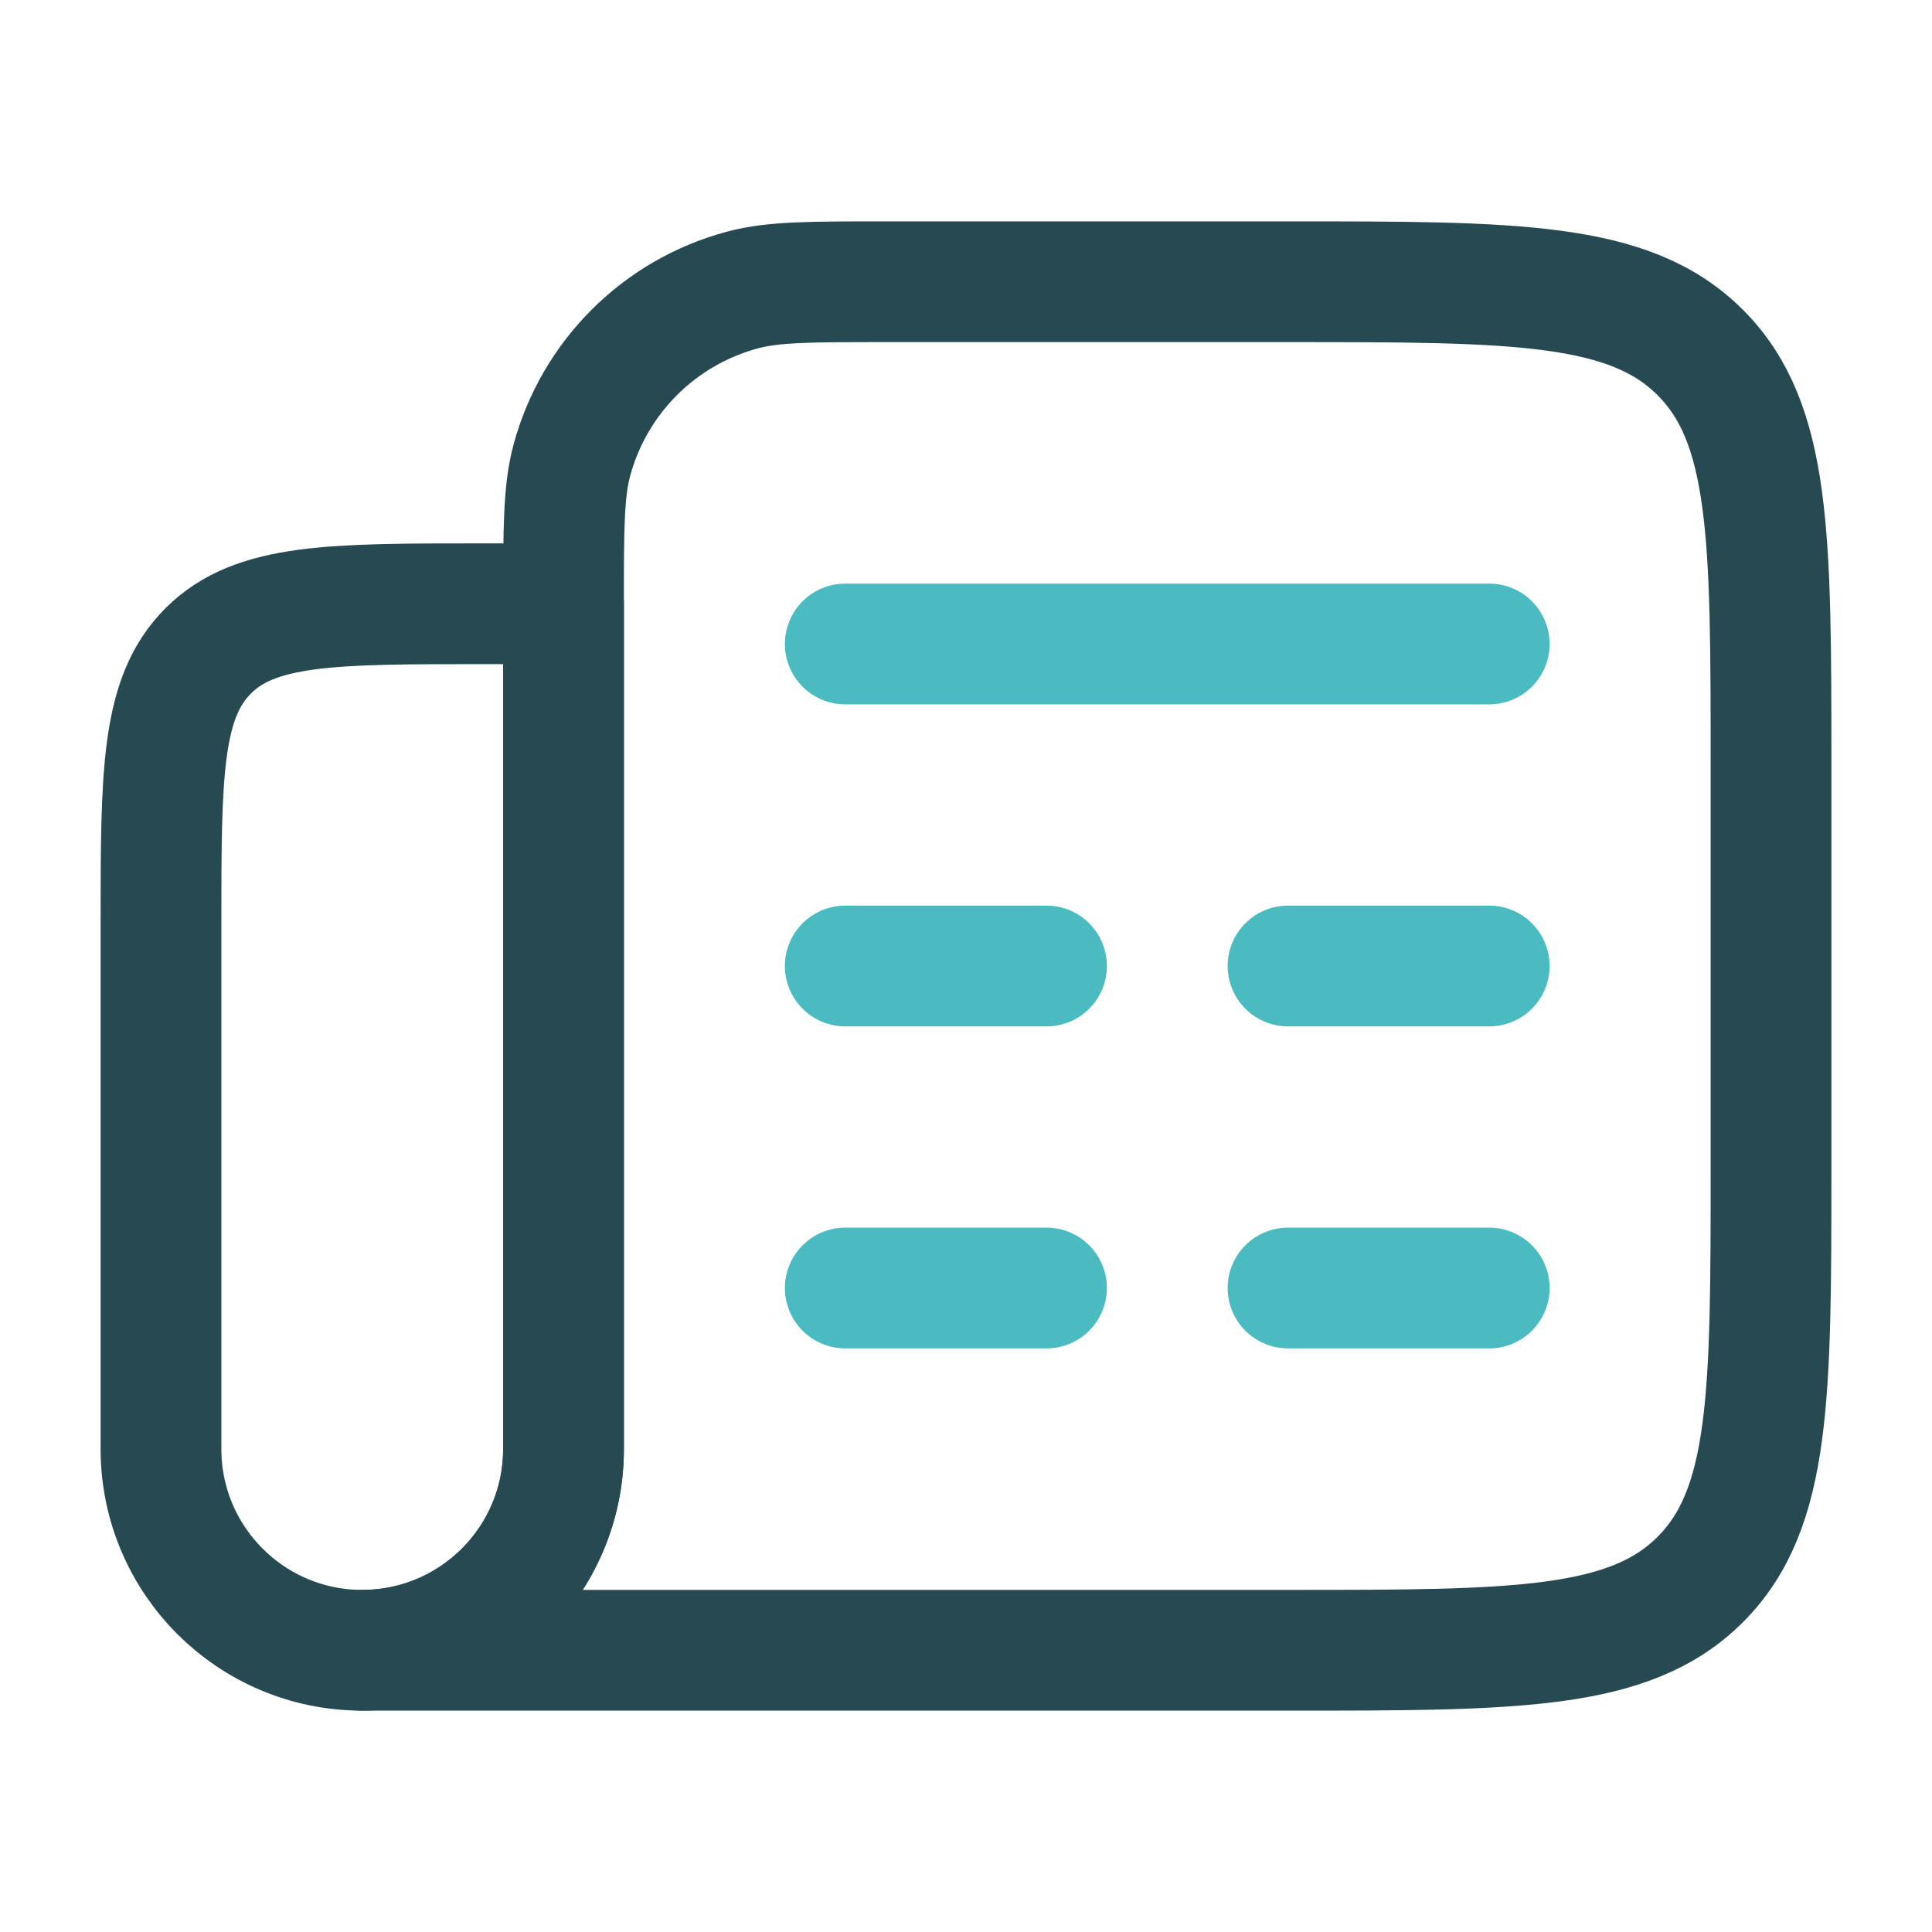
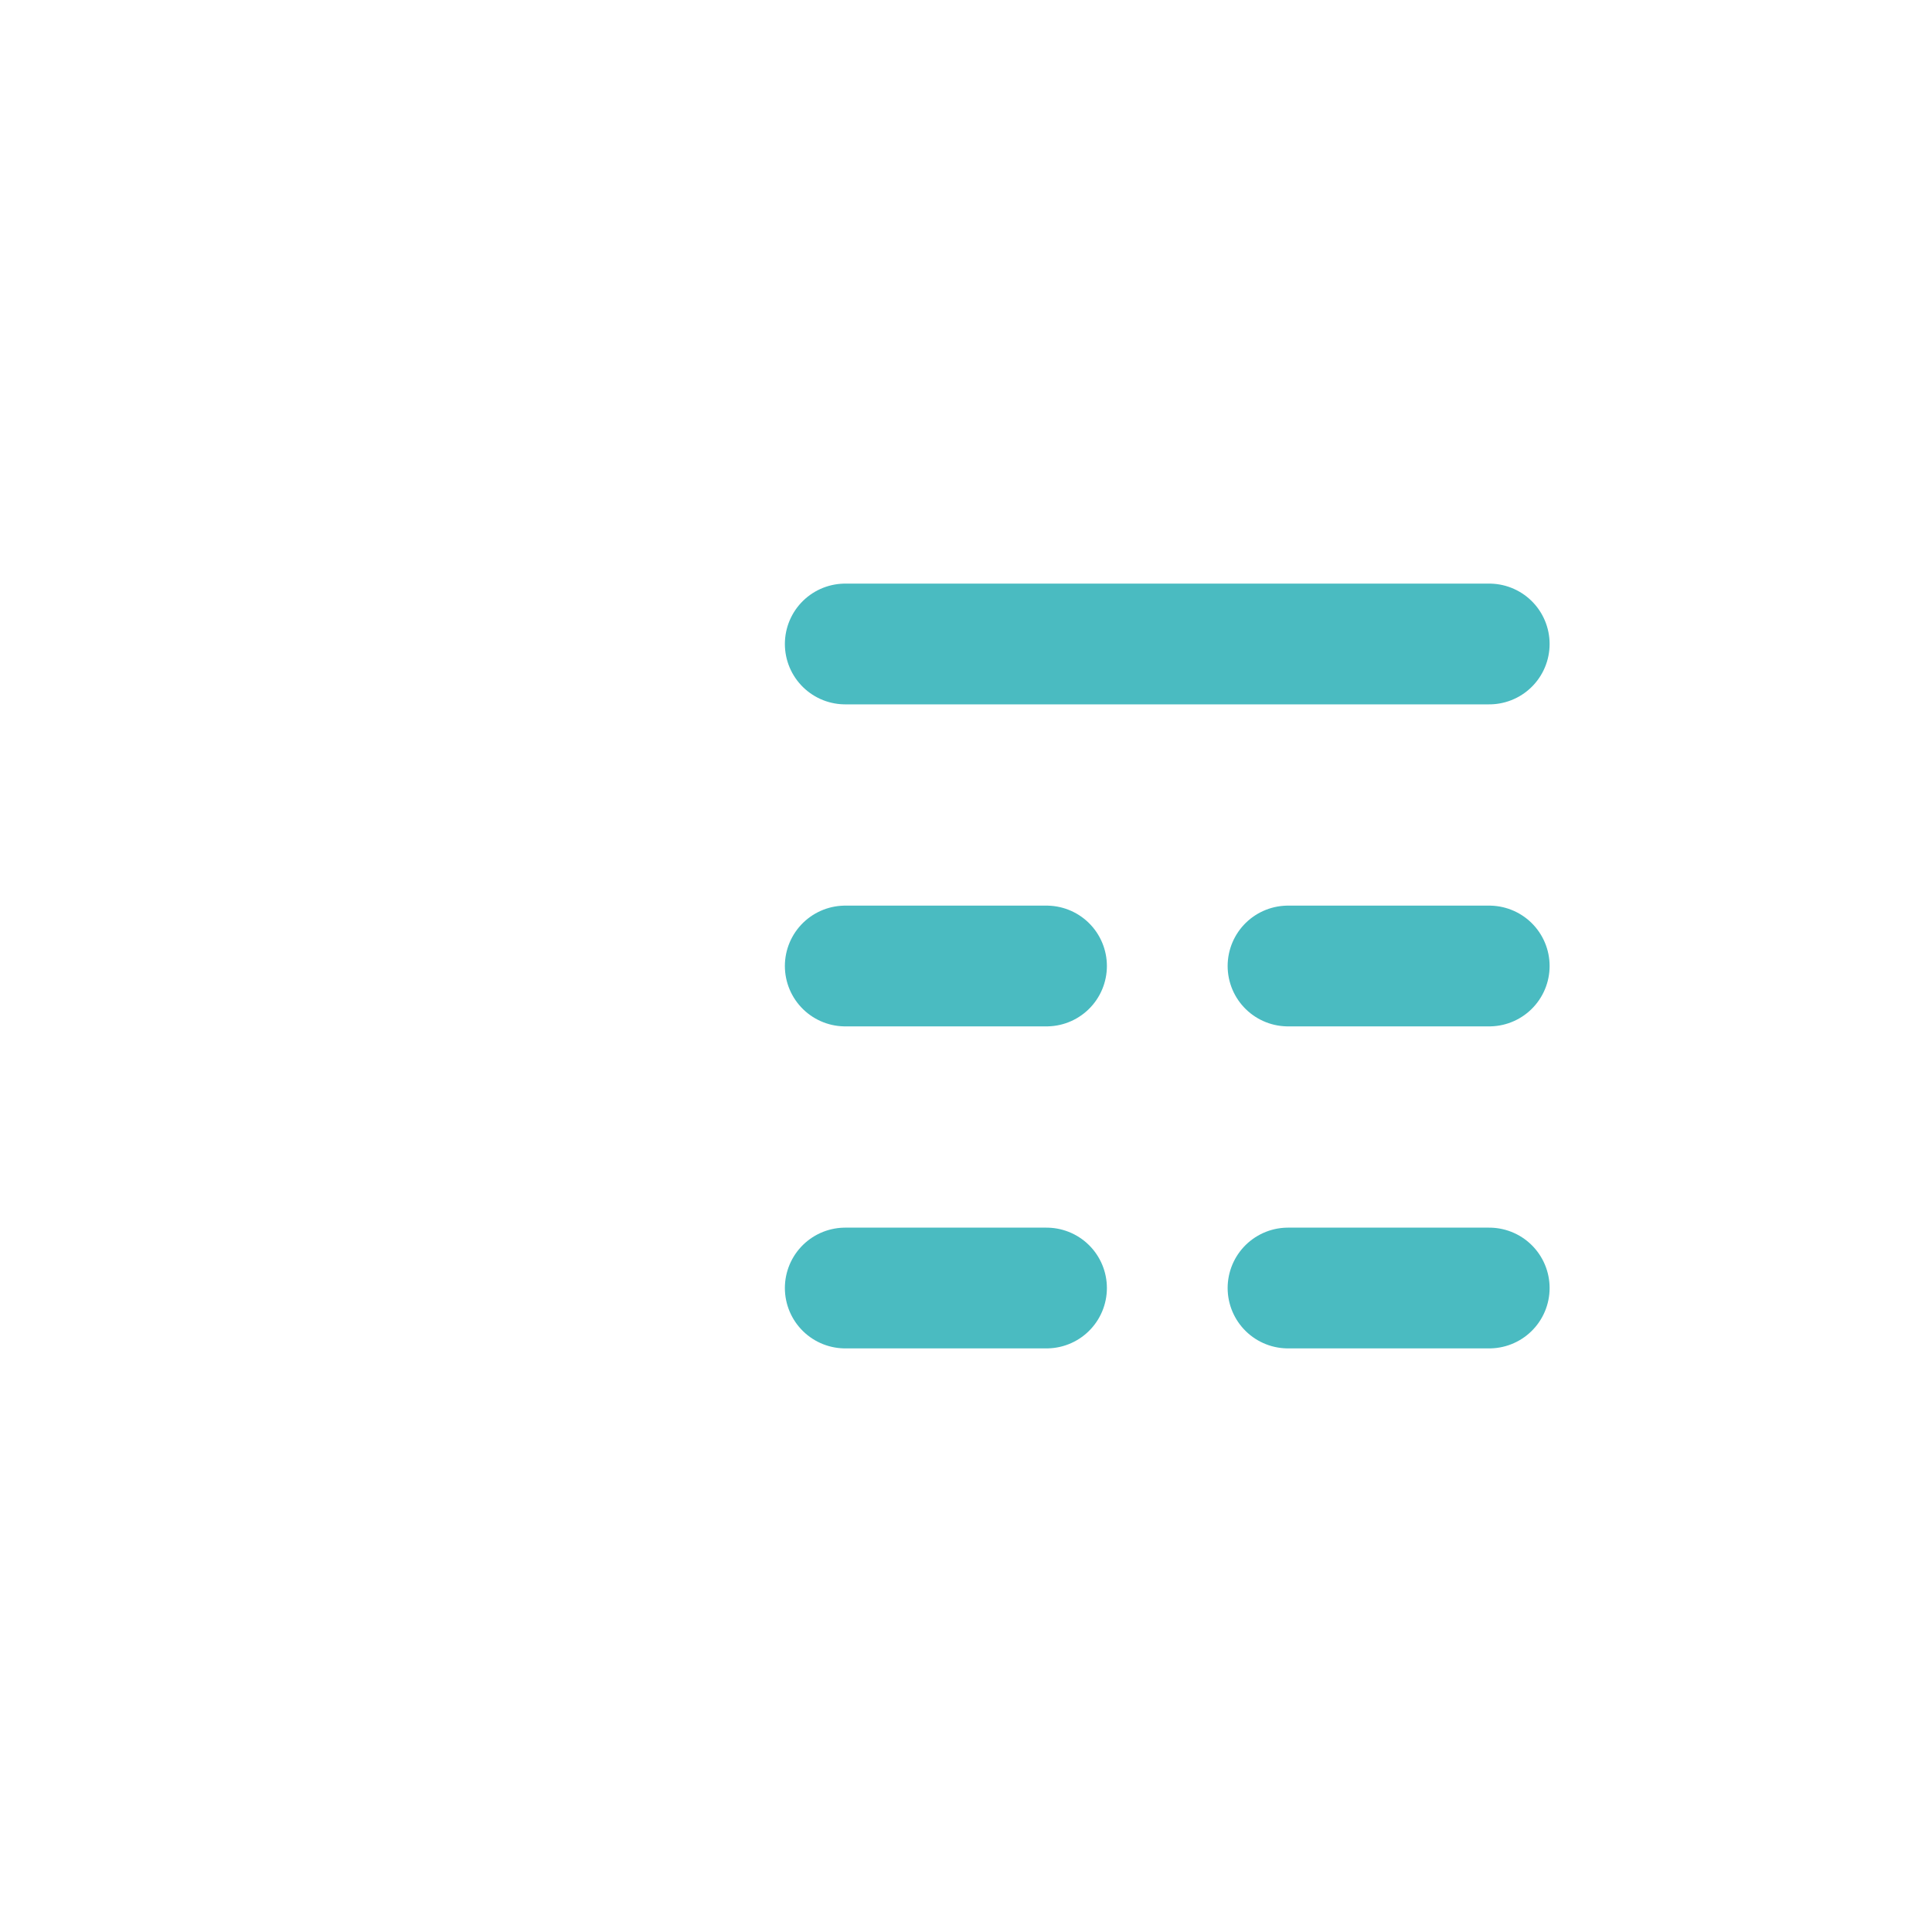
<svg xmlns="http://www.w3.org/2000/svg" width="40" height="40" viewBox="0 0 40 40" fill="none">
  <path d="M17.5 13.333H30.833M17.5 20H21.667M30.833 20H26.667M17.5 26.667H21.667M30.833 26.667H26.667" stroke="#4ABBC1" stroke-width="2.5" stroke-linecap="round" stroke-linejoin="round" />
-   <path d="M11.667 12.5H10C6.857 12.5 5.286 12.5 4.31 13.476C3.333 14.453 3.333 16.024 3.333 19.167V30C3.333 32.301 5.199 34.167 7.5 34.167C9.801 34.167 11.667 32.301 11.667 30V12.5Z" stroke="#274A52" stroke-width="2.5" stroke-linecap="round" stroke-linejoin="round" />
-   <path d="M26.667 5.833H18.333C16.783 5.833 16.008 5.833 15.373 6.004C13.647 6.466 12.299 7.814 11.837 9.539C11.667 10.175 11.667 10.95 11.667 12.5V30C11.667 32.301 9.801 34.167 7.5 34.167H26.667C31.381 34.167 33.738 34.167 35.202 32.702C36.667 31.238 36.667 28.881 36.667 24.167V15.833C36.667 11.119 36.667 8.762 35.202 7.298C33.738 5.833 31.381 5.833 26.667 5.833Z" stroke="#274A52" stroke-width="2.5" stroke-linecap="round" stroke-linejoin="round" />
</svg>